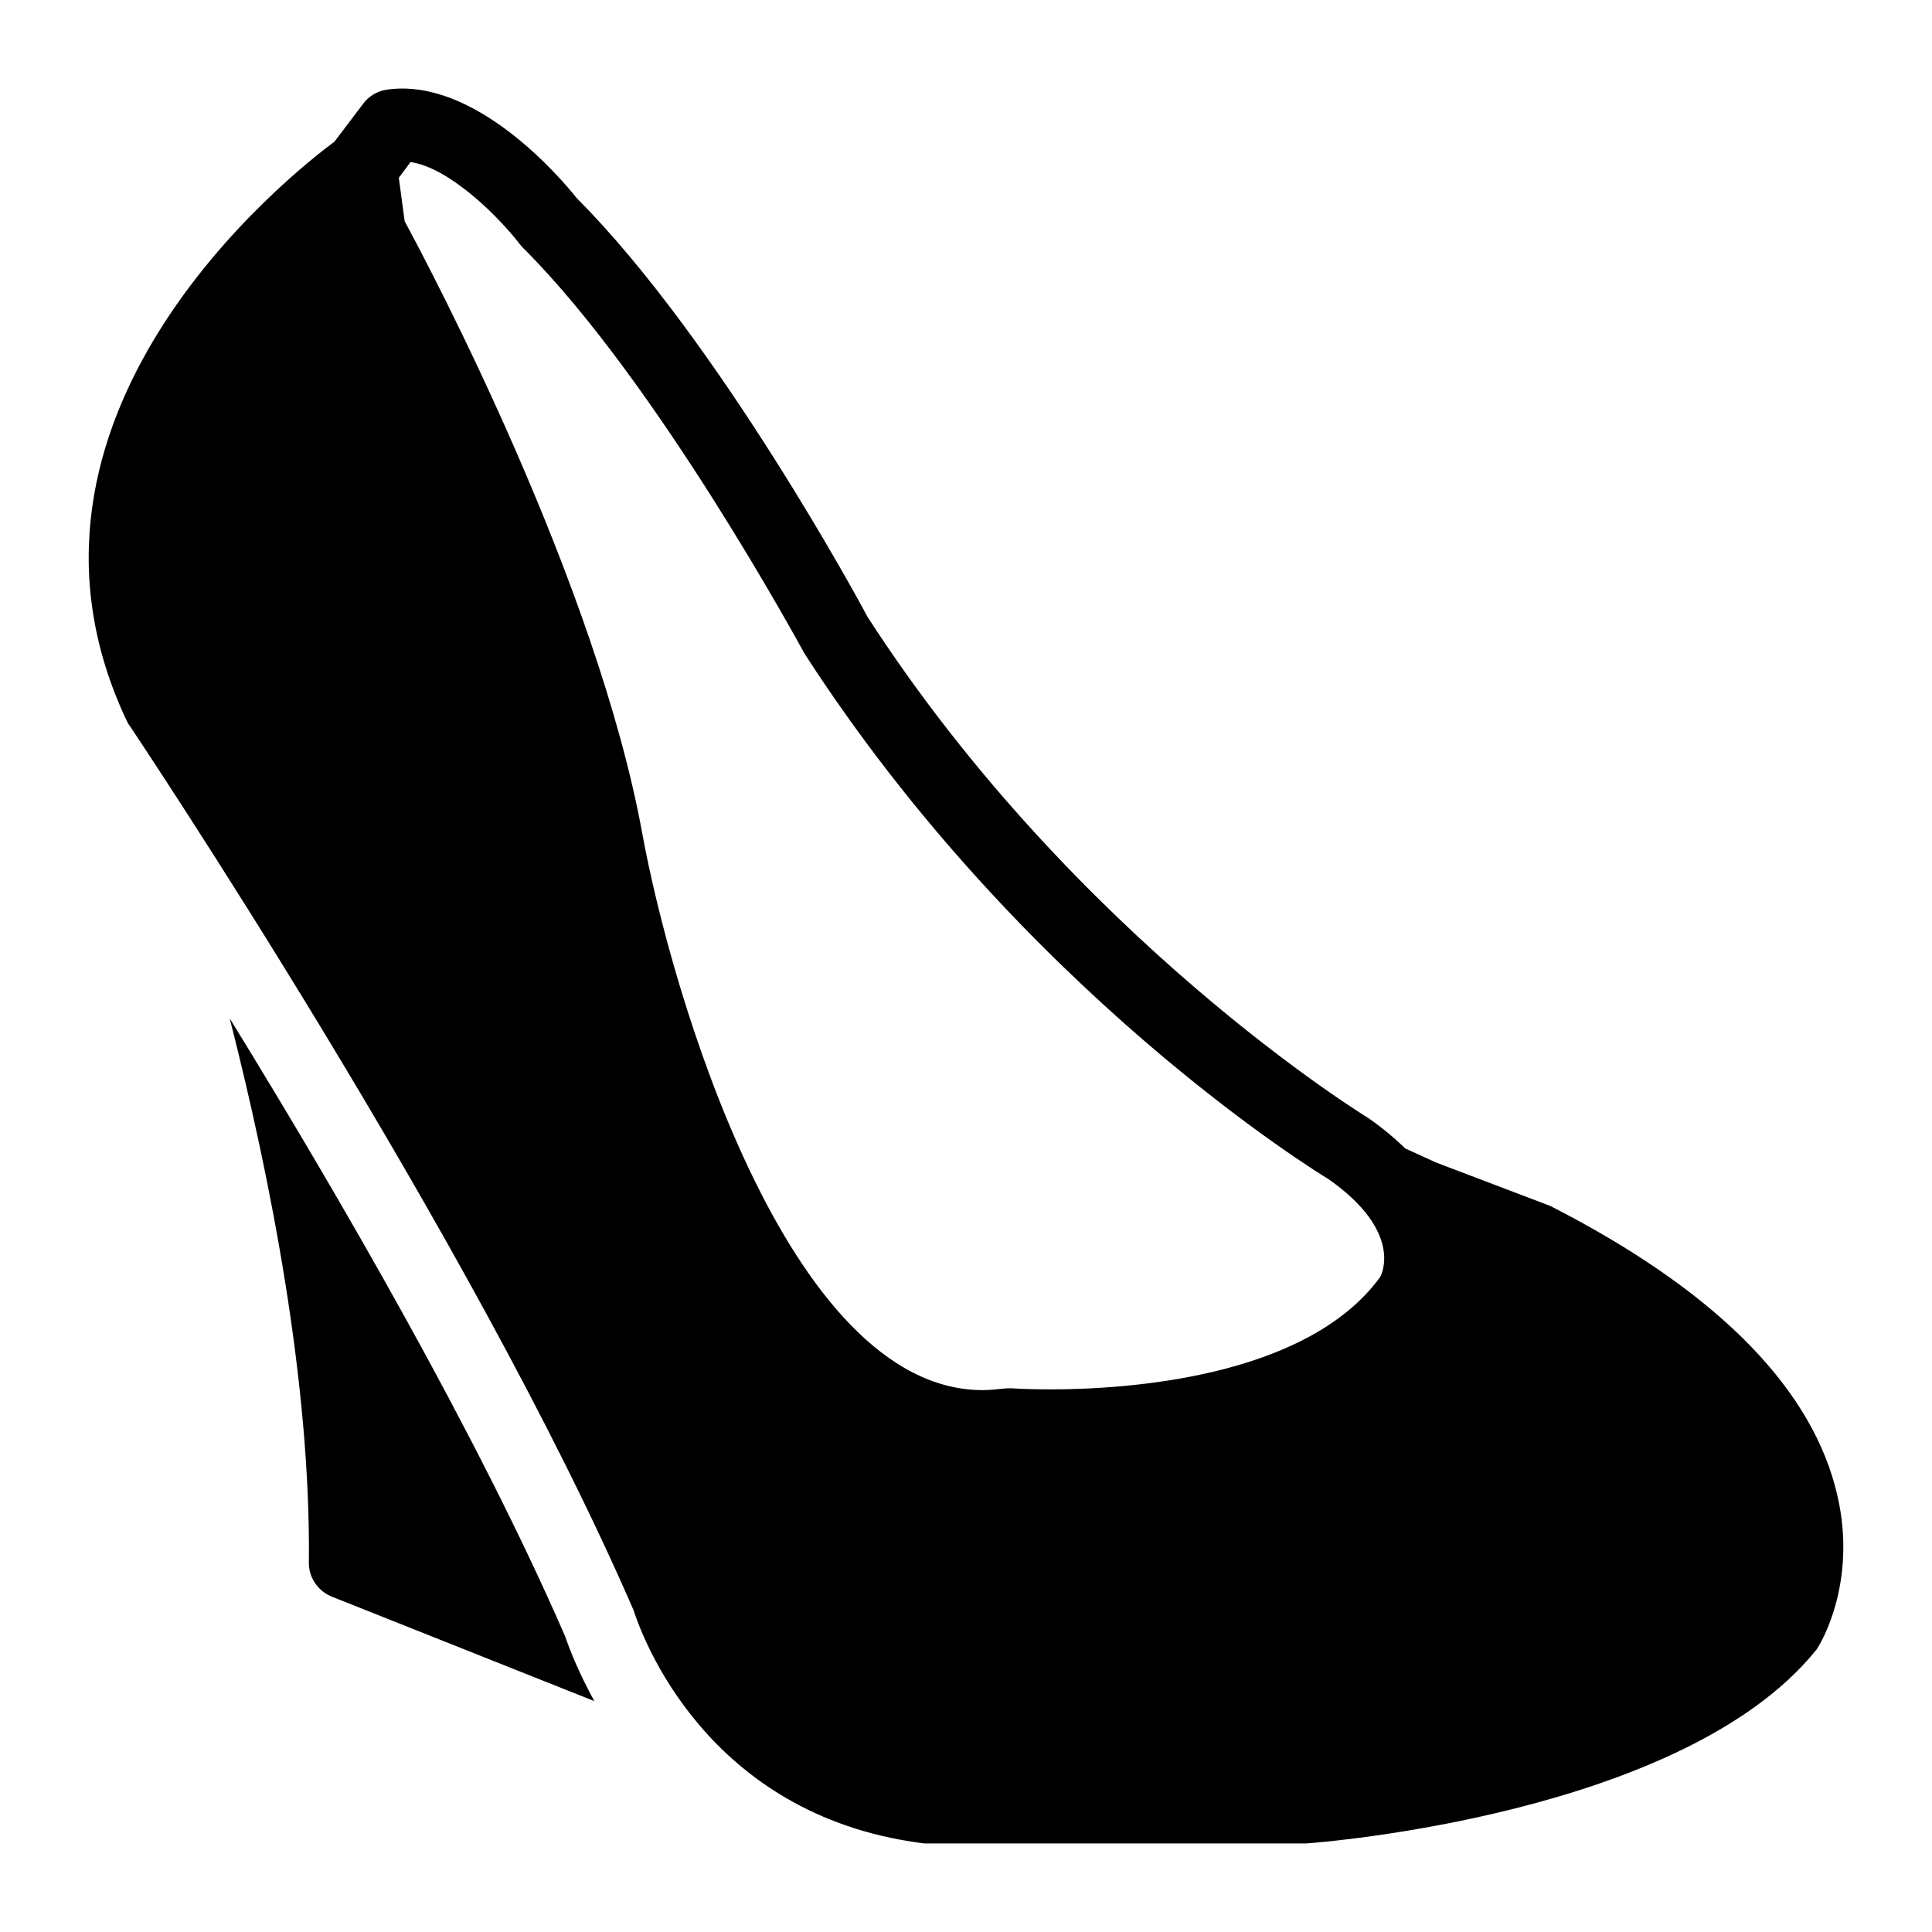
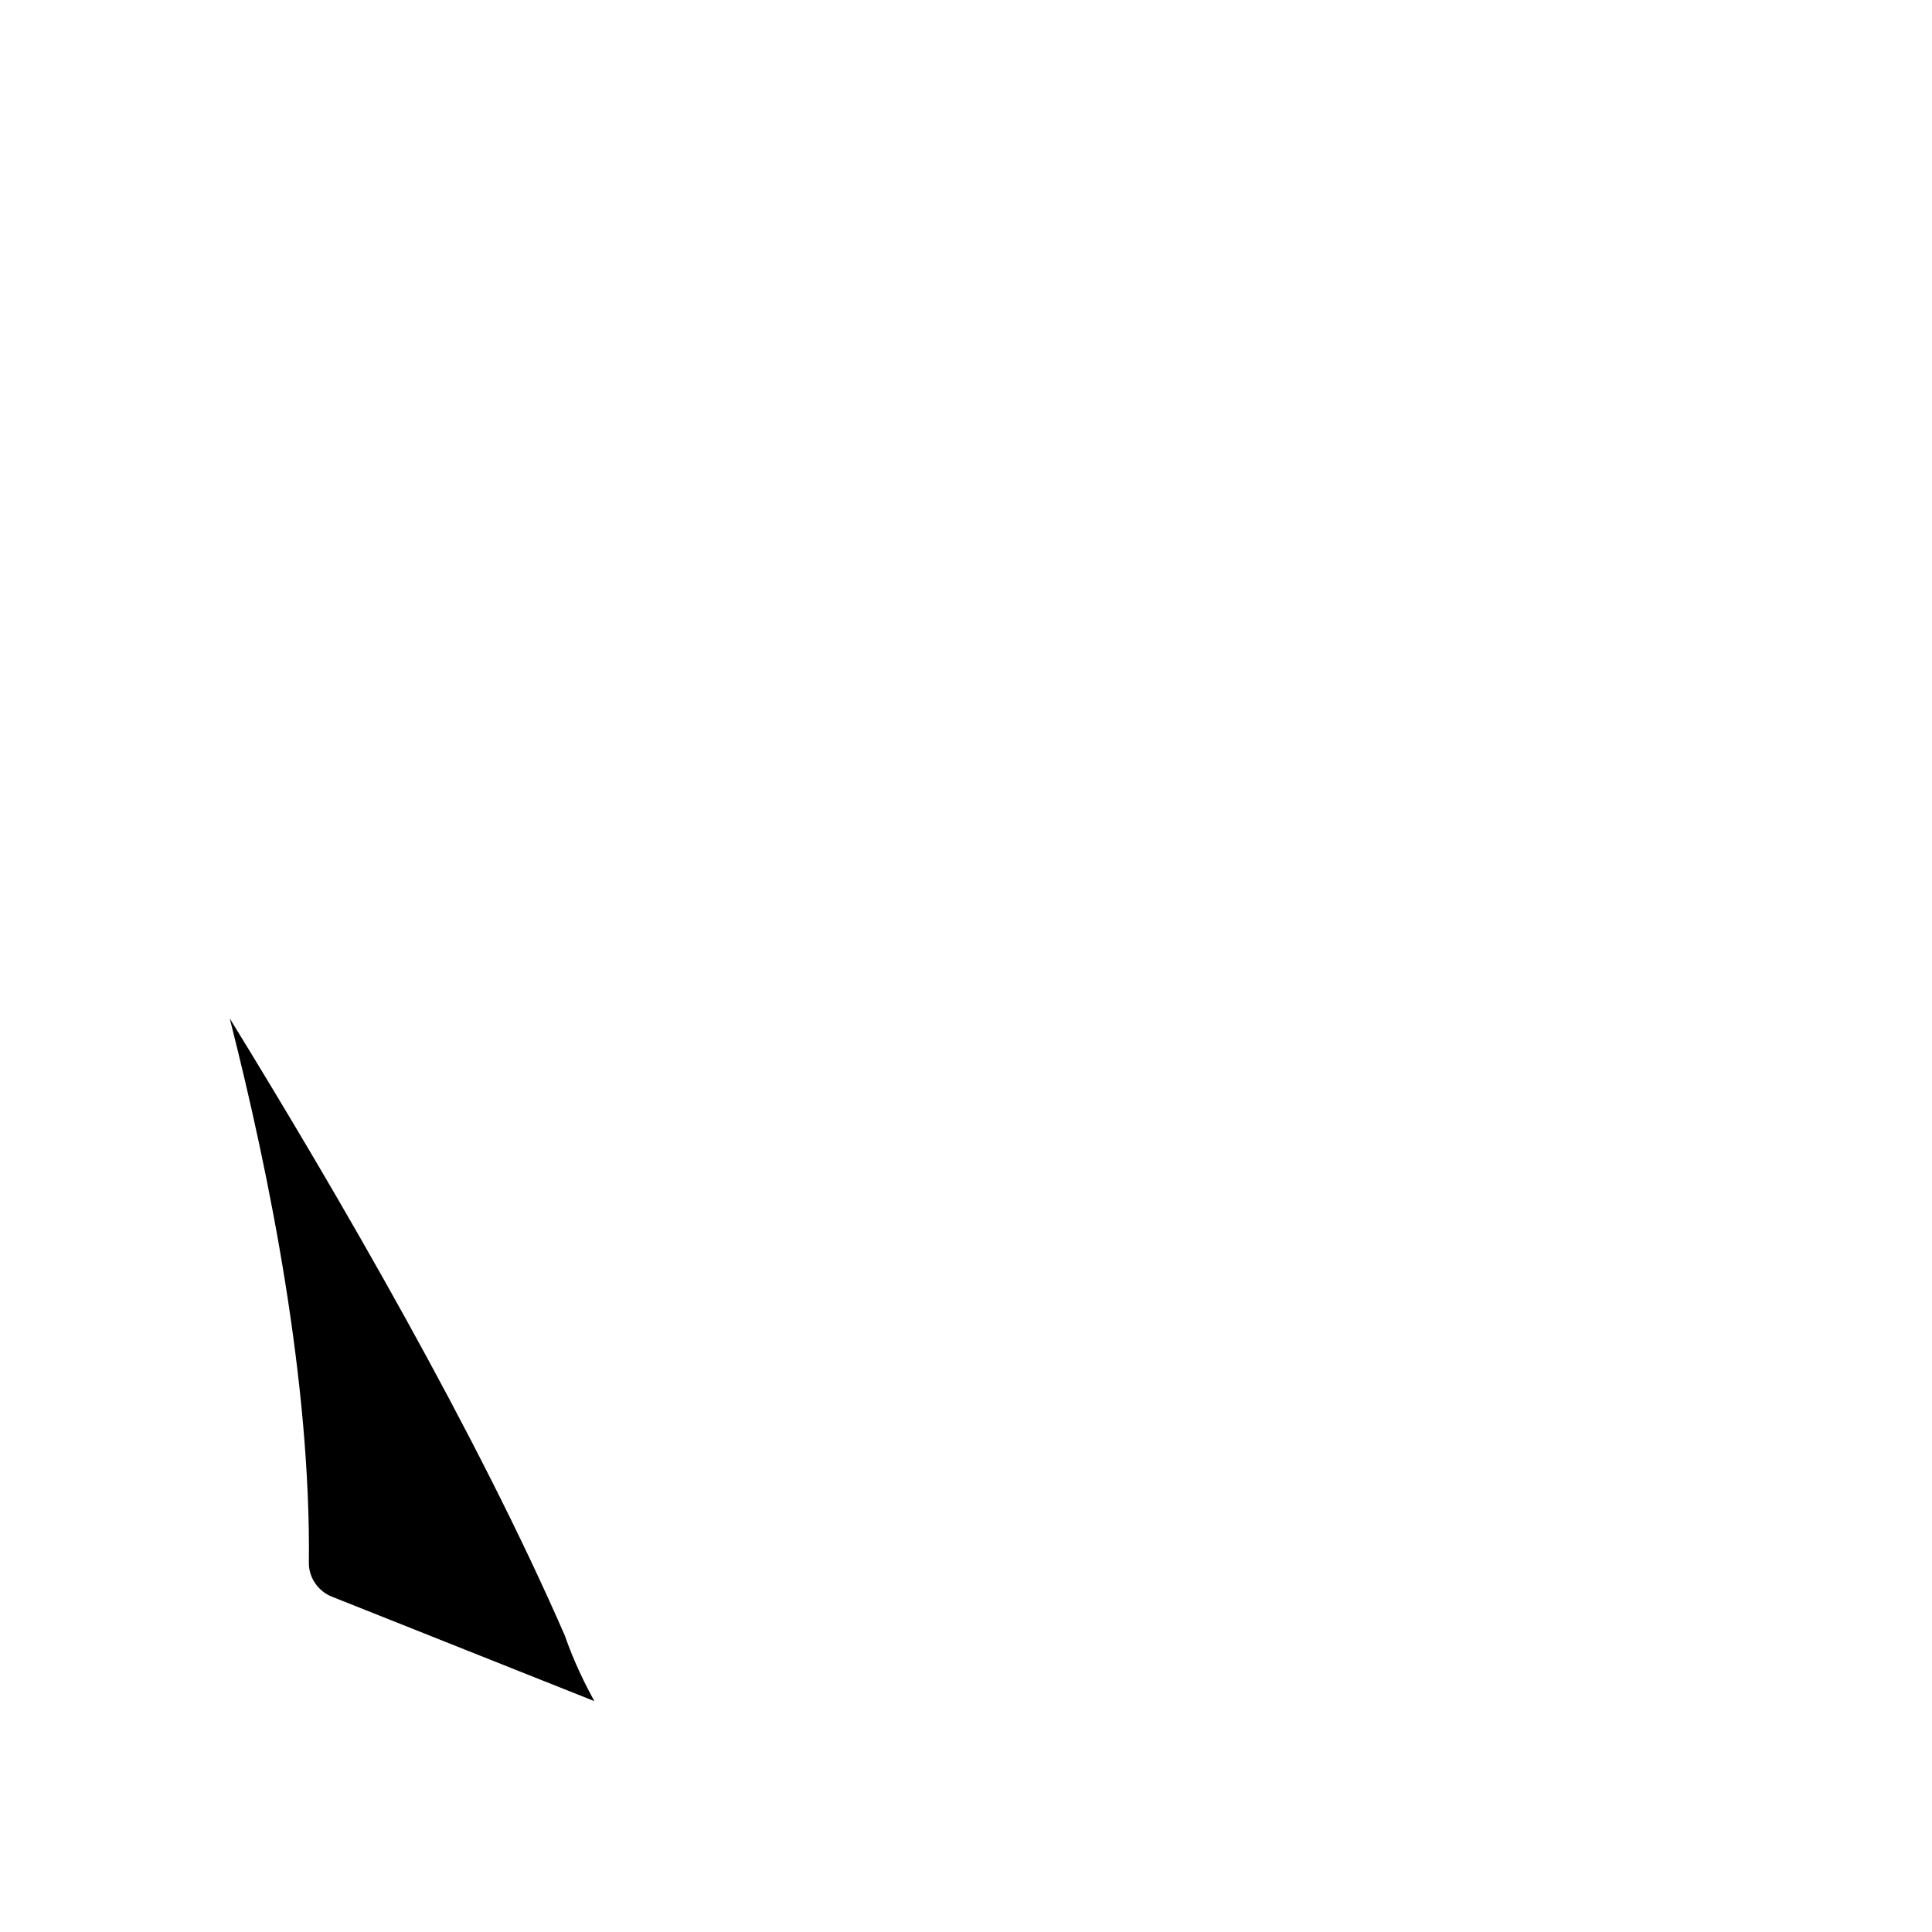
<svg xmlns="http://www.w3.org/2000/svg" fill="#000000" width="800px" height="800px" version="1.1" viewBox="144 144 512 512">
  <g>
    <path d="m204.88 413.89c10.82 42.465 21.508 96.777 20.973 144.14-0.098 3.973 2.422 7.656 6.102 9.105l69.555 27.68c-4.125-7.465-6.574-13.738-7.742-17.172-23.246-53.438-59.875-116.61-88.887-163.75z" />
-     <path d="m630.26 537.68c-7.461-27.418-32.844-52.32-75.281-74.02-0.289-0.098-0.582-0.289-0.969-0.387l-29.551-11.238-8.043-3.684c-2.809-2.711-6.008-5.426-9.785-8.043-0.773-0.484-77.605-47.473-132.73-132.83-1.551-3.004-39.625-73.441-77.023-110.93-4.07-5.133-27.031-32.262-50.477-28.773-2.422 0.387-4.746 1.742-6.199 3.777l-7.559 9.977c-11.723 8.723-93.496 73.148-54.836 153.95 0.195 0.387 0.484 0.773 0.773 1.164 0.871 1.355 90.105 134.38 133.32 234.08 2.133 6.59 19.086 54.258 76.348 61.715 0.387 0.098 0.871 0.098 1.258 0.098h100.66c4.07-0.289 99.793-7.75 134.96-51.059 0.289-0.289 0.484-0.68 0.68-0.969 0.484-0.777 11.242-18.117 4.457-42.824zm-120.52-55.227c-19.57 26.836-67.629 29.746-87.391 29.746-6.297 0-10.27-0.289-10.465-0.289-0.68 0-1.355 0-2.035 0.098-1.84 0.195-3.586 0.387-5.426 0.387-52.027 0-82.742-106.48-90.203-147.46-12.109-66.367-56-149.4-62.977-162.29l-1.551-11.531 3.102-4.168c10.074 1.453 22.961 13.953 29.066 21.895 0.289 0.387 0.582 0.68 0.871 0.969 35.461 35.363 73.73 106.09 74.504 107.45 58.035 89.91 136.12 137.58 138.84 139.23 19.867 13.953 14.055 25.289 13.668 25.965z" />
  </g>
</svg>